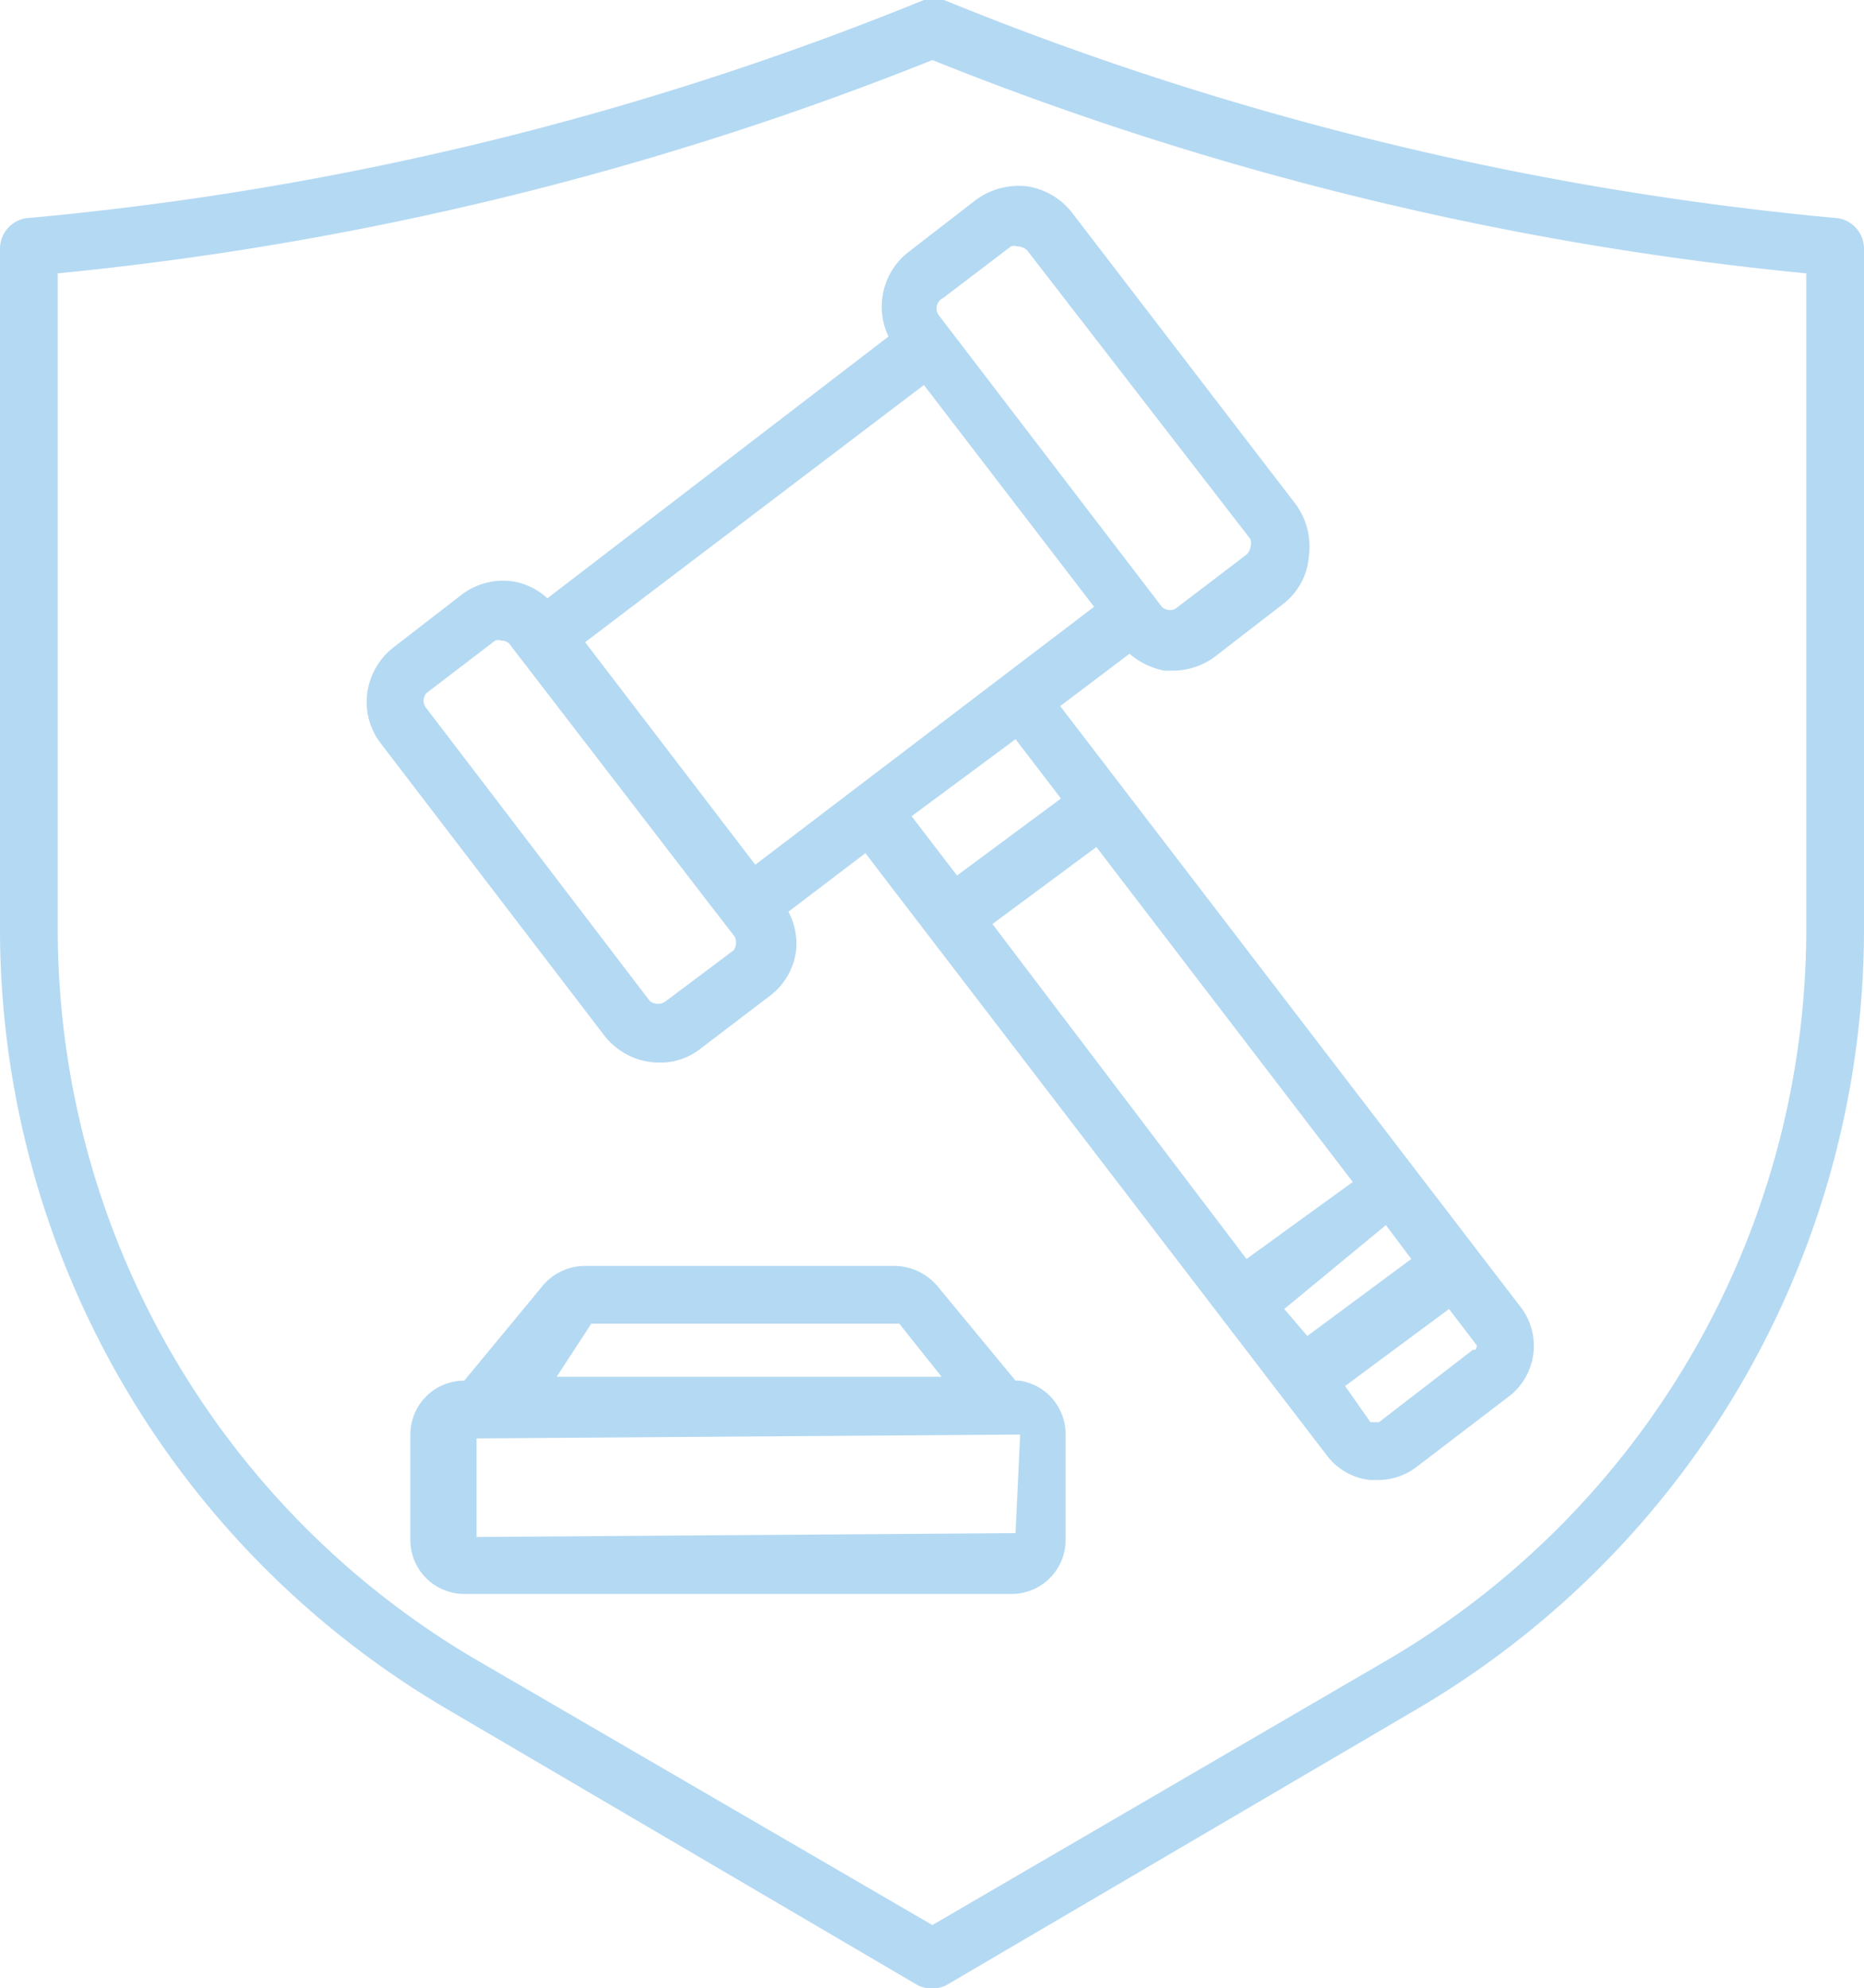
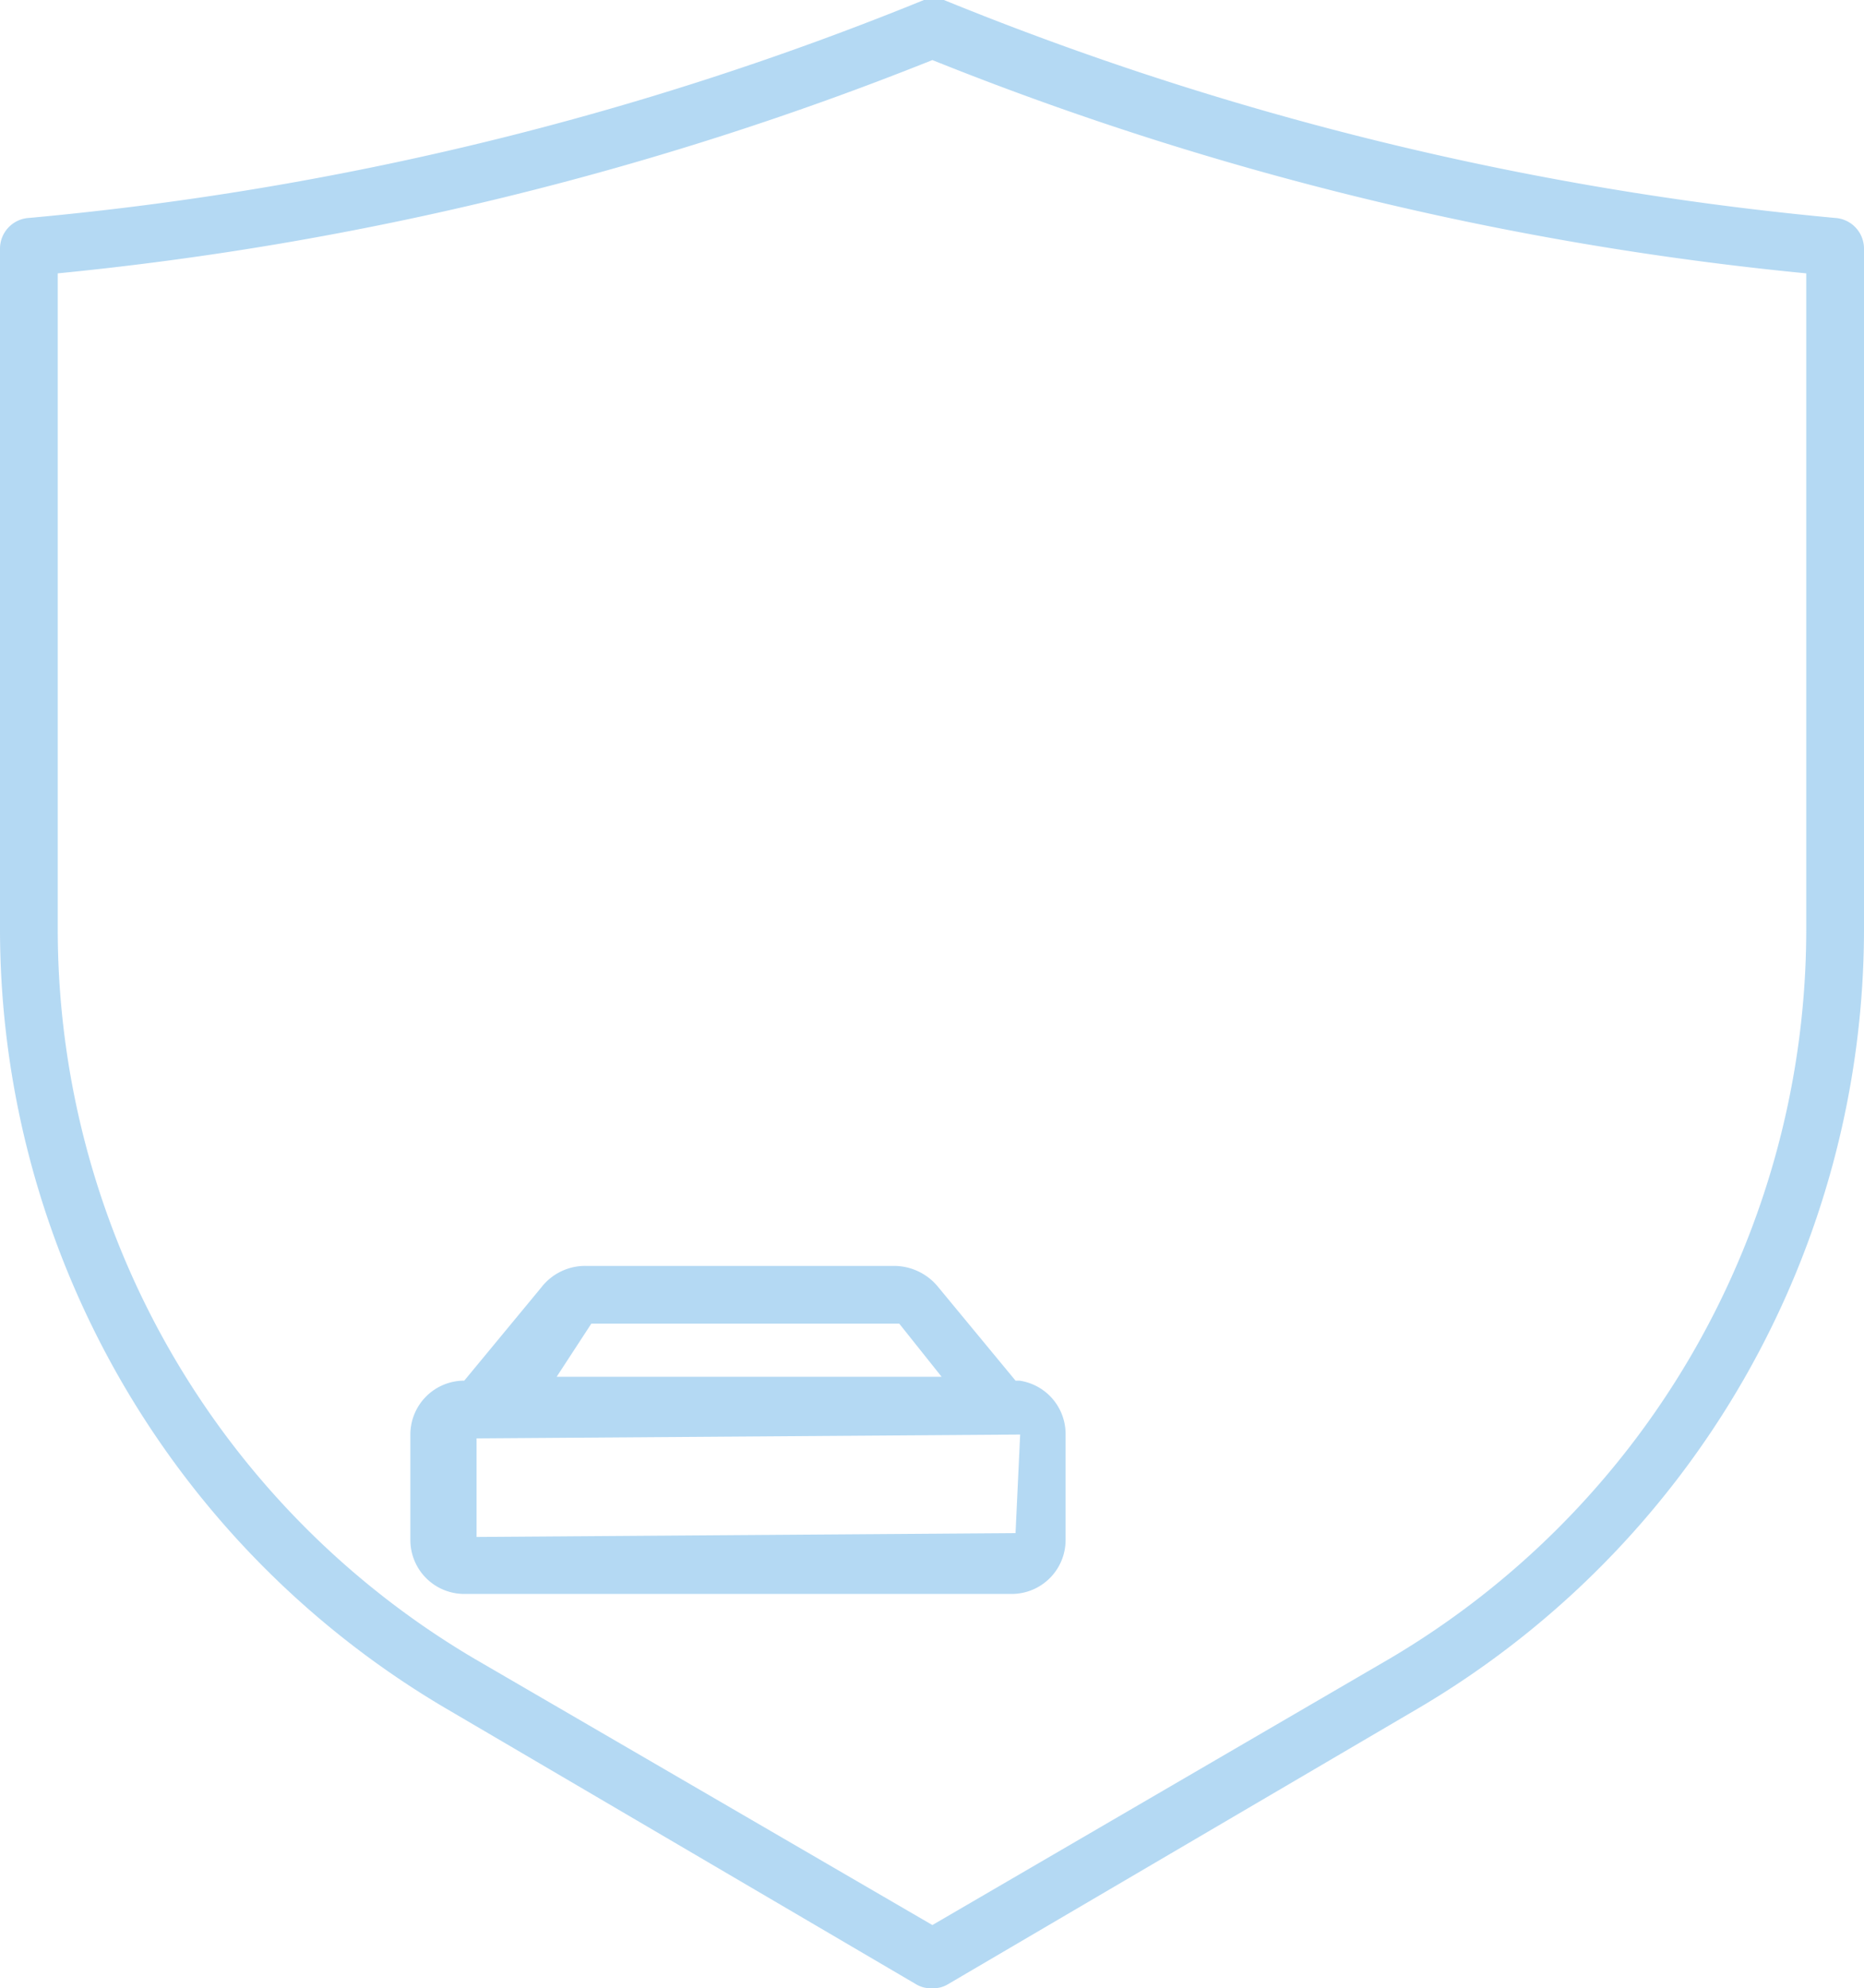
<svg xmlns="http://www.w3.org/2000/svg" viewBox="0 0 24.21 25.82">
  <defs>
    <style>.cls-1{opacity:0.5;}.cls-2{fill:#69b3e7;}</style>
  </defs>
  <g id="Layer_2" data-name="Layer 2">
    <g id="Layer_1-2" data-name="Layer 1">
      <g class="cls-1">
        <path class="cls-2" d="M23.83,2.83A40.57,40.57,0,0,1,12.26,0a.4.4,0,0,0-.15,0A.41.41,0,0,0,12,0,40.57,40.57,0,0,1,.38,2.83a.4.4,0,0,0-.38.4v8.86A11.75,11.75,0,0,0,5.78,22.18l6.12,3.59a.36.36,0,0,0,.21.05.35.35,0,0,0,.2-.05l6.12-3.59a11.75,11.75,0,0,0,5.78-10.09V3.23A.4.4,0,0,0,23.83,2.83Zm-.37,9.26a11,11,0,0,1-5.41,9.45L12.11,25,6.16,21.54A11,11,0,0,1,.75,12.09V3.55A41.47,41.47,0,0,0,12.11.78,41.14,41.14,0,0,0,23.46,3.55Z" />
-         <path class="cls-2" d="M11.54,4.37,7.11,7.77a.87.87,0,0,0-.45-.22A.89.89,0,0,0,6,7.72l-.88.68a.91.91,0,0,0-.35.6.88.88,0,0,0,.18.66l2.9,3.79a.91.91,0,0,0,.72.35.85.85,0,0,0,.54-.19l.88-.67a.87.87,0,0,0,.35-.6.89.89,0,0,0-.1-.5l1-.76,6,7.83a.81.81,0,0,0,.55.31h.11a.82.82,0,0,0,.5-.17l1.23-.94A.83.83,0,0,0,19.77,17l-6-7.83.9-.68a1,1,0,0,0,.45.22h.12a.92.92,0,0,0,.55-.19l.88-.68A.86.86,0,0,0,17,7.22a.93.93,0,0,0-.17-.67L13.93,2.77a.91.91,0,0,0-.59-.35.94.94,0,0,0-.67.18l-.88.68A.9.9,0,0,0,11.54,4.37ZM13.19,9.6l.59.77-1.35,1-.59-.77Zm3,6.75L12.89,12l1.35-1,3.33,4.35ZM18,15.91l.33.44-1.35,1L16.68,17Zm1.13,1.62-1.22.94s-.09,0-.11,0L17.47,18l1.35-1,.36.47A.08.08,0,0,1,19.16,17.53ZM9.53,12.34,8.65,13a.17.17,0,0,1-.21,0L5.54,9.2a.15.15,0,0,1,0-.2l.89-.68a.11.11,0,0,1,.08,0,.13.13,0,0,1,.12.06l2.6,3.38.31.4A.18.18,0,0,1,9.53,12.34Zm.28-1.11L7.6,8.34,12,5l2.21,2.88Zm2.44-7.36.88-.67a.11.11,0,0,1,.08,0,.19.19,0,0,1,.13.05L16.24,7a.18.18,0,0,1,0,.11.16.16,0,0,1-.06.1l-.88.67a.15.15,0,0,1-.21,0l-2.9-3.79A.15.15,0,0,1,12.25,3.87Z" />
        <path class="cls-2" d="M13.24,17.93h-.05l-1-1.21a.74.74,0,0,0-.58-.28h-4a.72.72,0,0,0-.58.28l-1,1.21h0a.7.7,0,0,0-.7.7V20a.7.7,0,0,0,.7.7h7.11a.7.7,0,0,0,.7-.7V18.63A.7.7,0,0,0,13.24,17.93Zm-5.56-.74h4l.55.69h-5Zm5.51,2.72-7,.05,0-1.28,7.06-.05Z" />
      </g>
    </g>
  </g>
</svg>